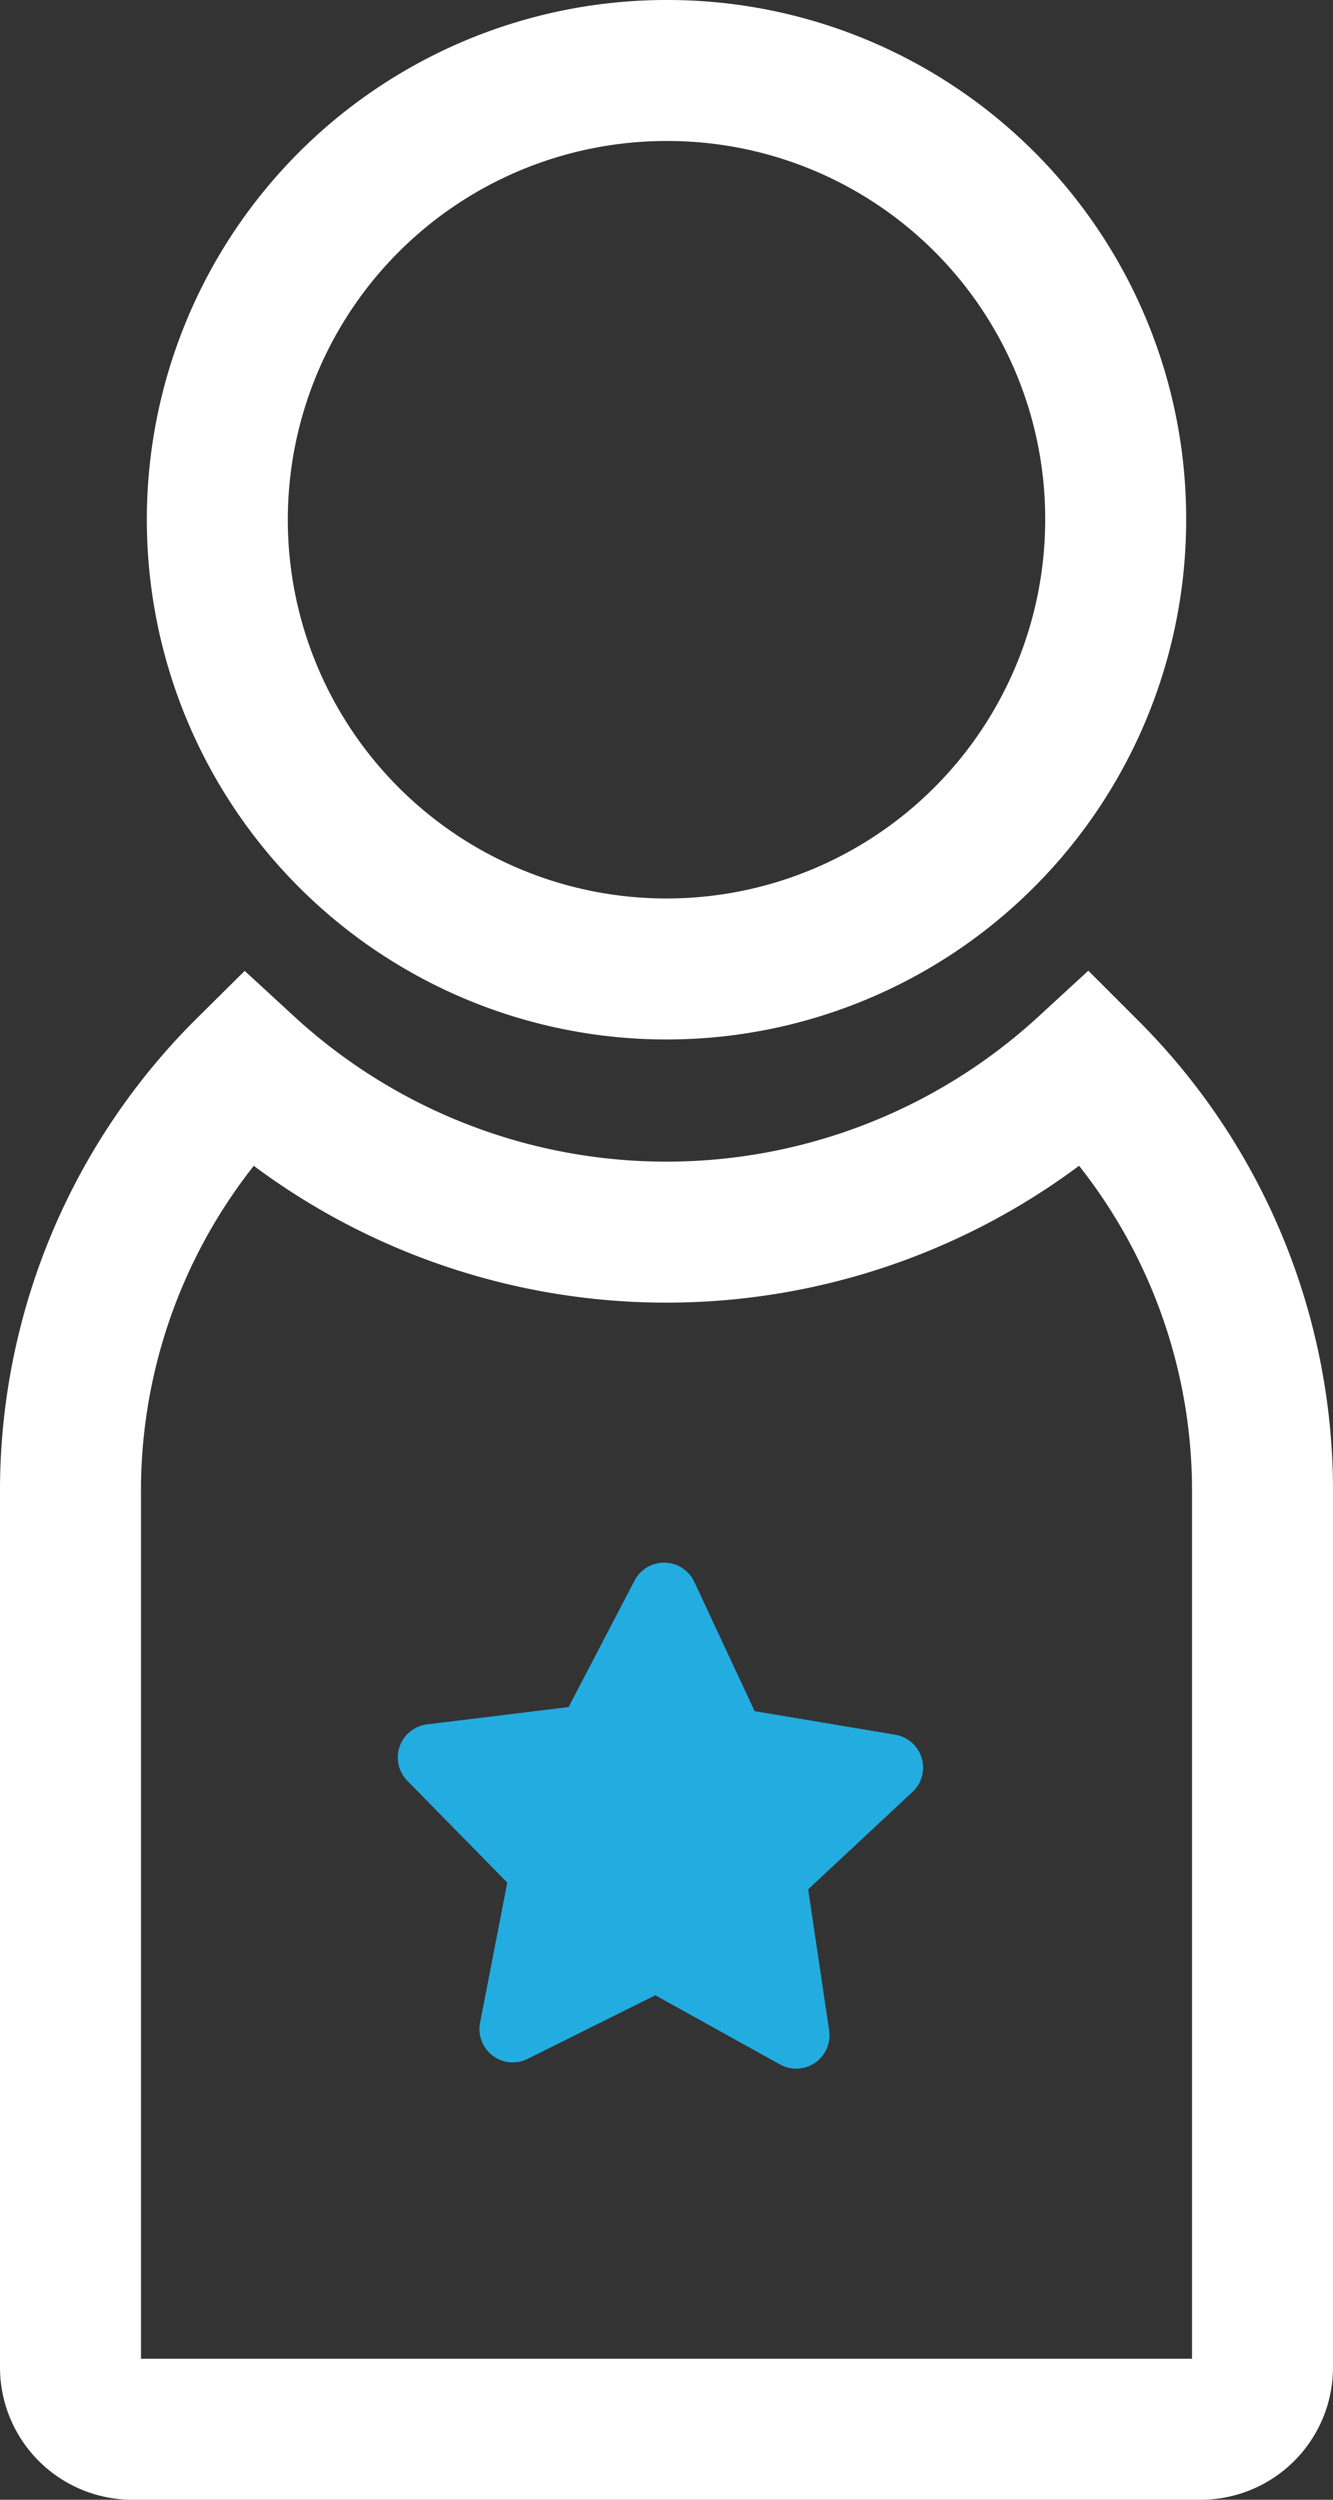
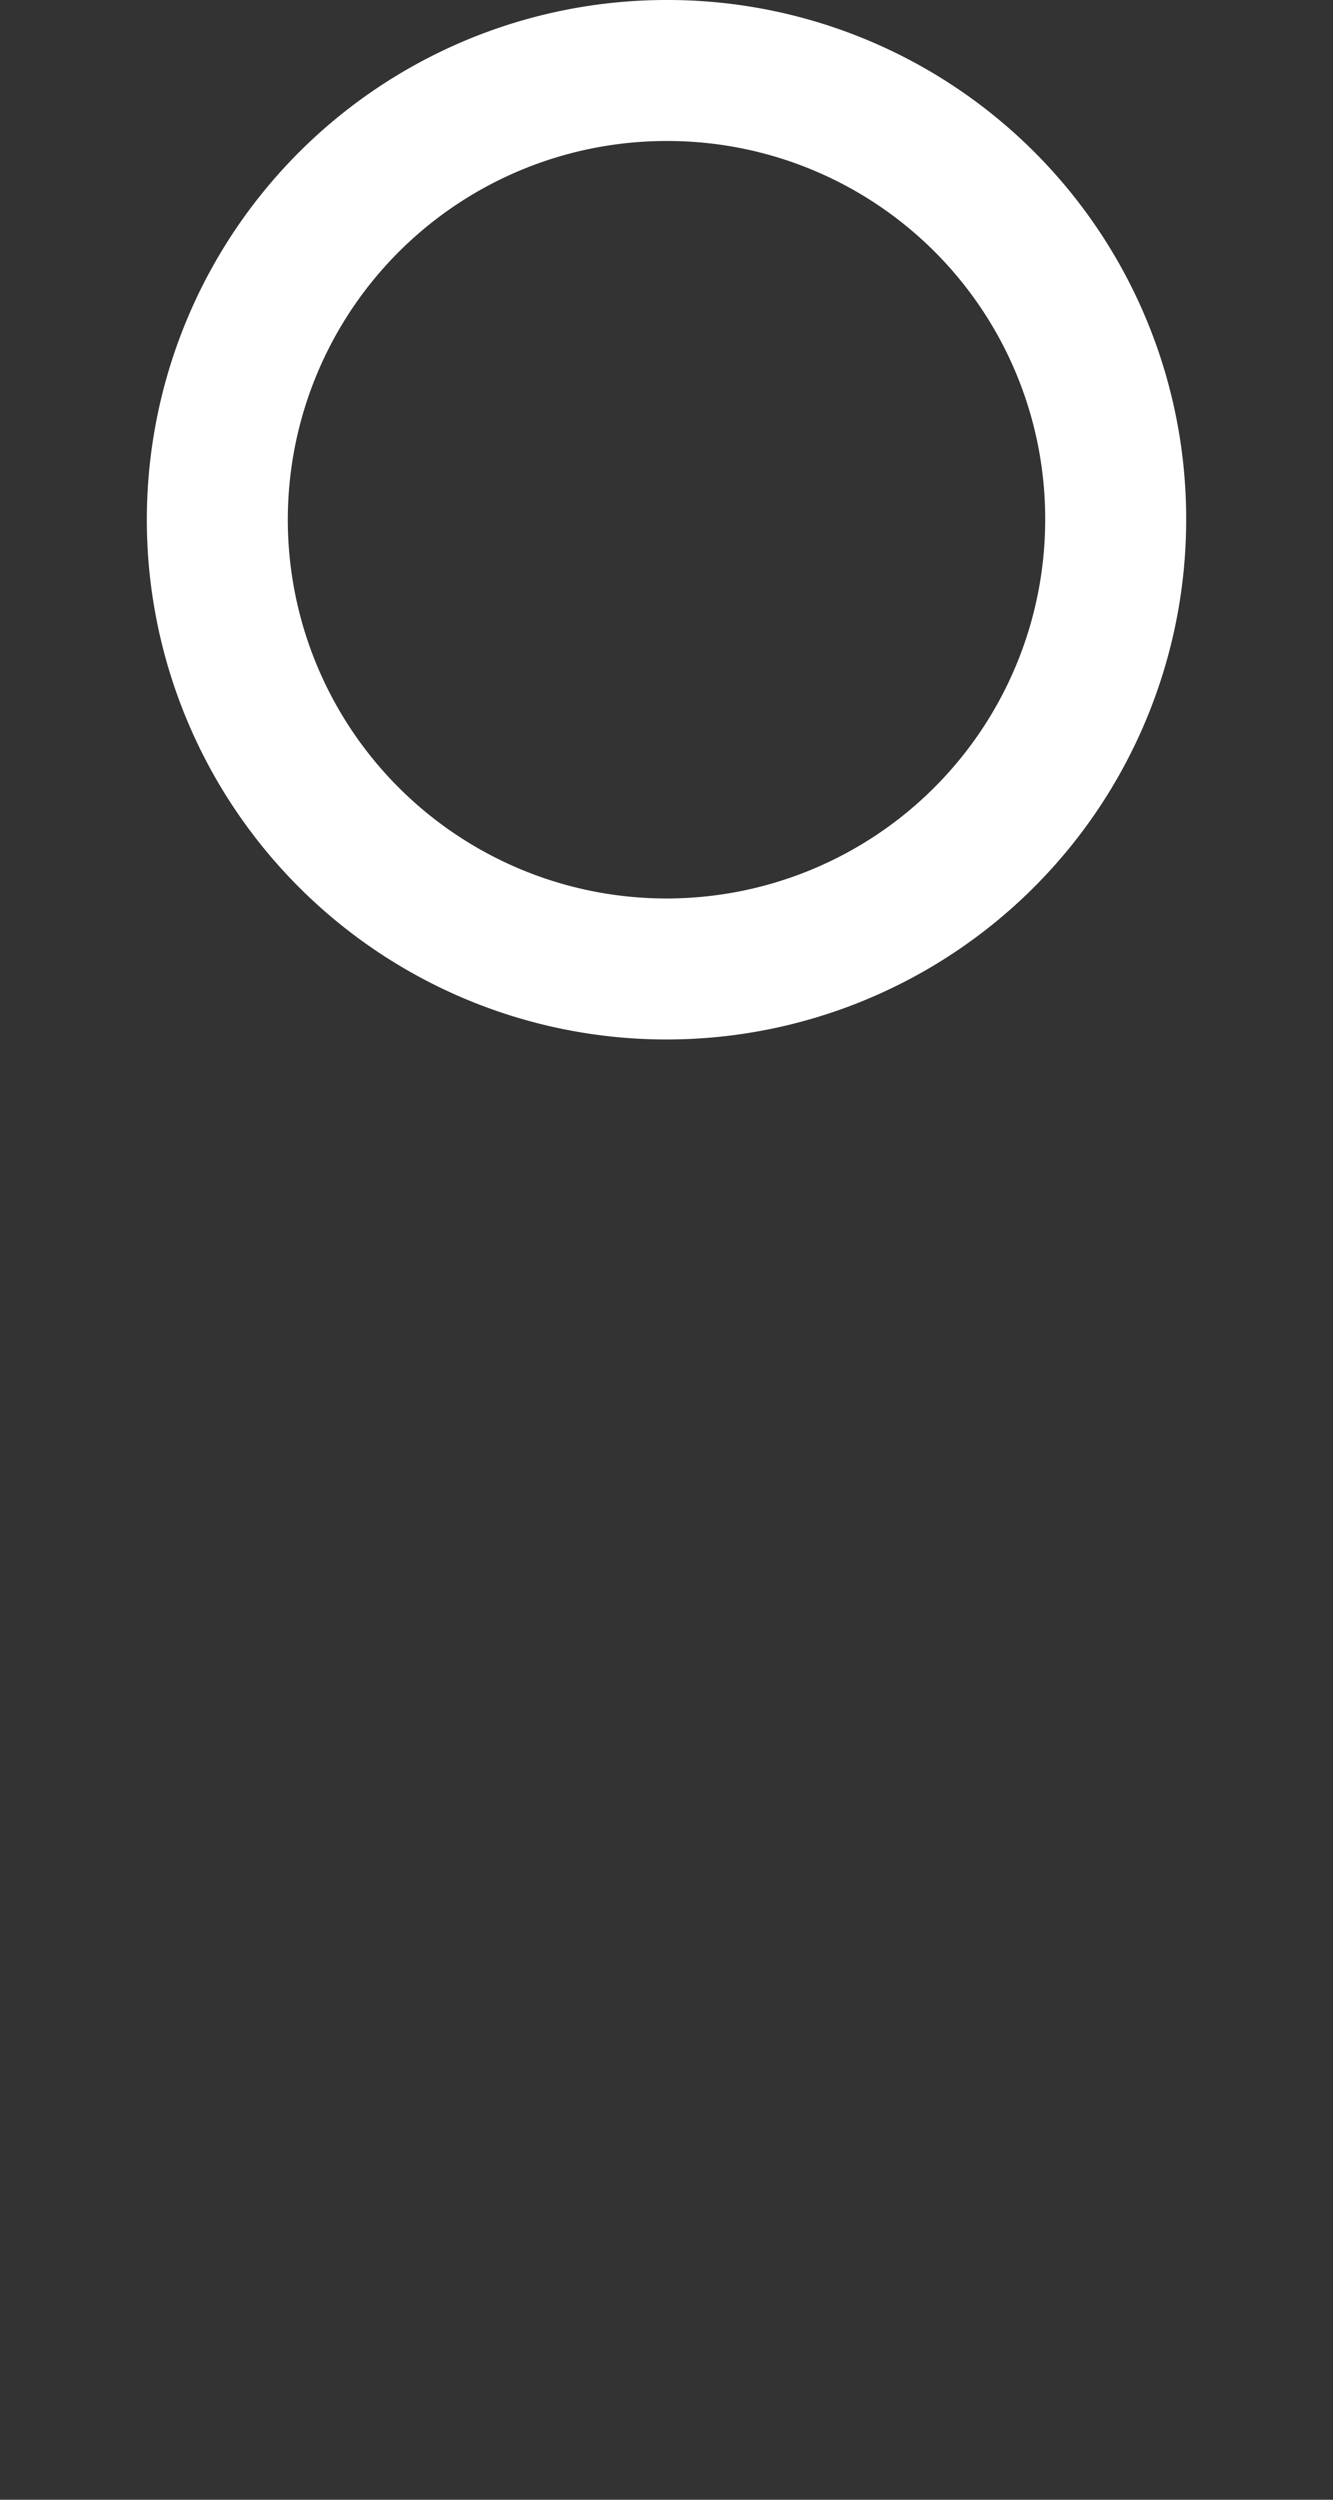
<svg xmlns="http://www.w3.org/2000/svg" id="Layer_1-2" width="127.46" height="238.99" viewBox="0 0 127.46 238.99">
  <rect x="0" y="0" width="127.46" height="238.99" fill="#333333" stroke="none" />
  <path id="Path_86" data-name="Path 86" d="M106.68,49.69A42.95,42.95,0,1,1,63.73,6.74a42.85,42.85,0,0,1,42.95,42.95Z" fill="none" stroke="#fff" stroke-miterlimit="10" stroke-width="13.48" />
-   <path id="Path_87" data-name="Path 87" d="M120.72,142.58v83.75a5.919,5.919,0,0,1-5.92,5.92H12.66a5.919,5.919,0,0,1-5.92-5.92V142.58a56.848,56.848,0,0,1,16.83-40.44,59.3,59.3,0,0,0,80.3,0l.15.15A56.779,56.779,0,0,1,120.72,142.58Z" fill="none" stroke="#fff" stroke-miterlimit="10" stroke-width="13.48" />
-   <path id="Path_88" data-name="Path 88" d="M76.13,194.59l-13.39-7.43-13.71,6.83,2.92-15.04L41.22,168.02l15.2-1.86,7.08-13.58,6.48,13.88,15.1,2.53-11.2,10.45Z" fill="#23ace0" stroke="#23ace0" stroke-linejoin="round" stroke-width="6.37" />
</svg>